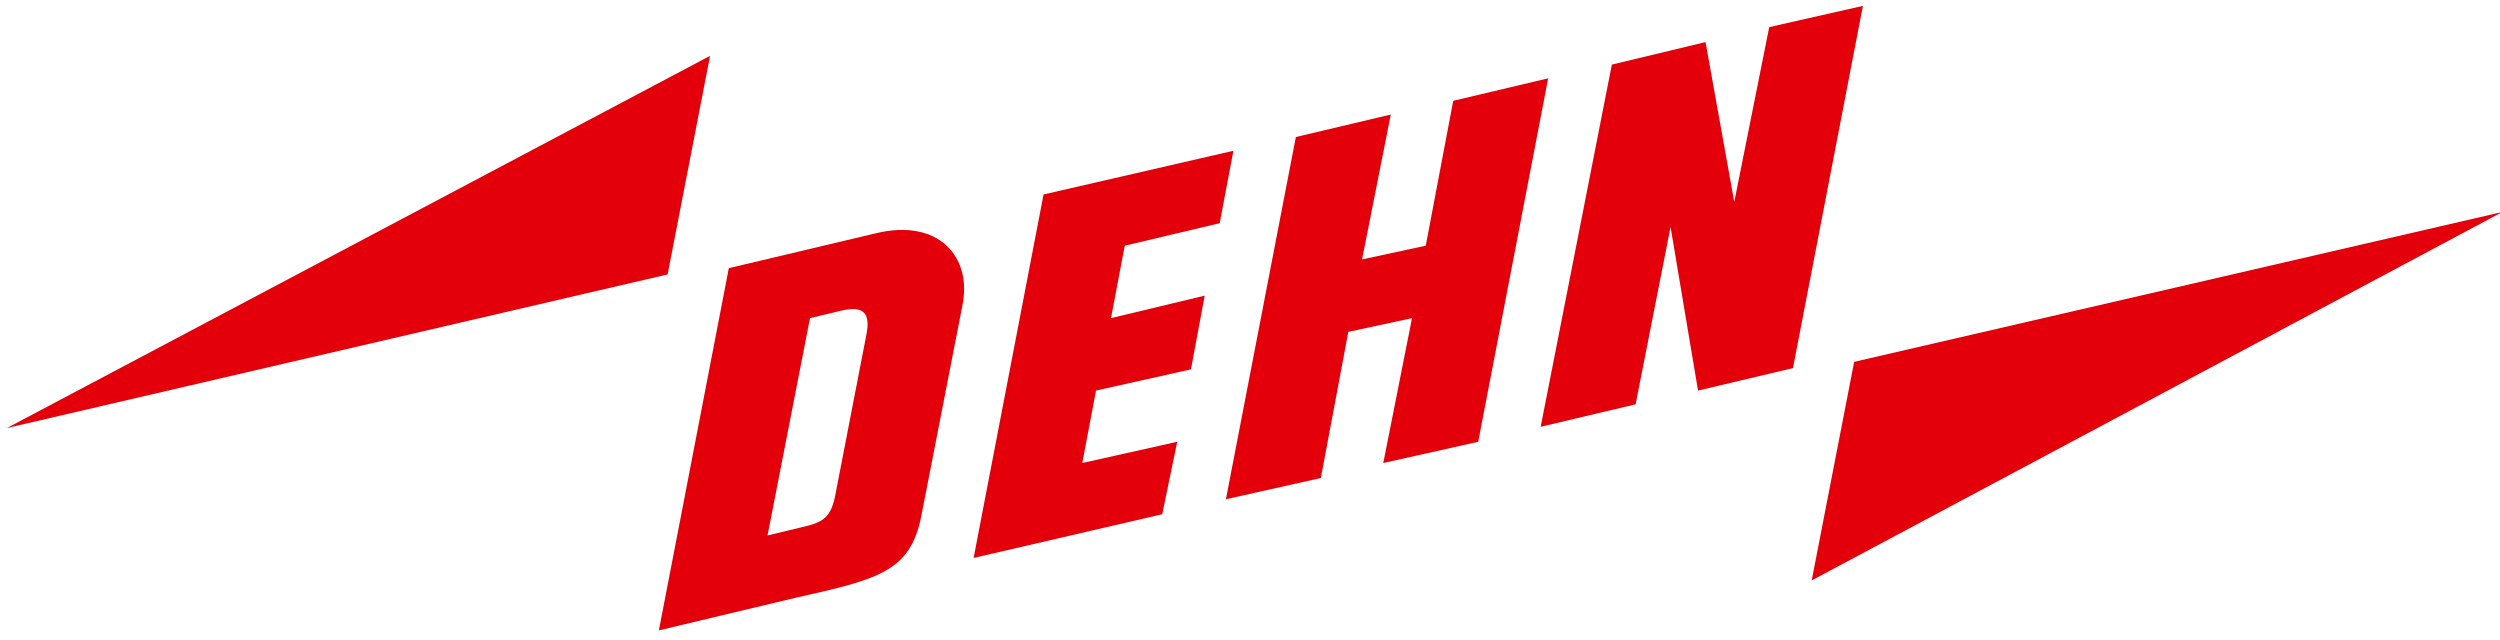
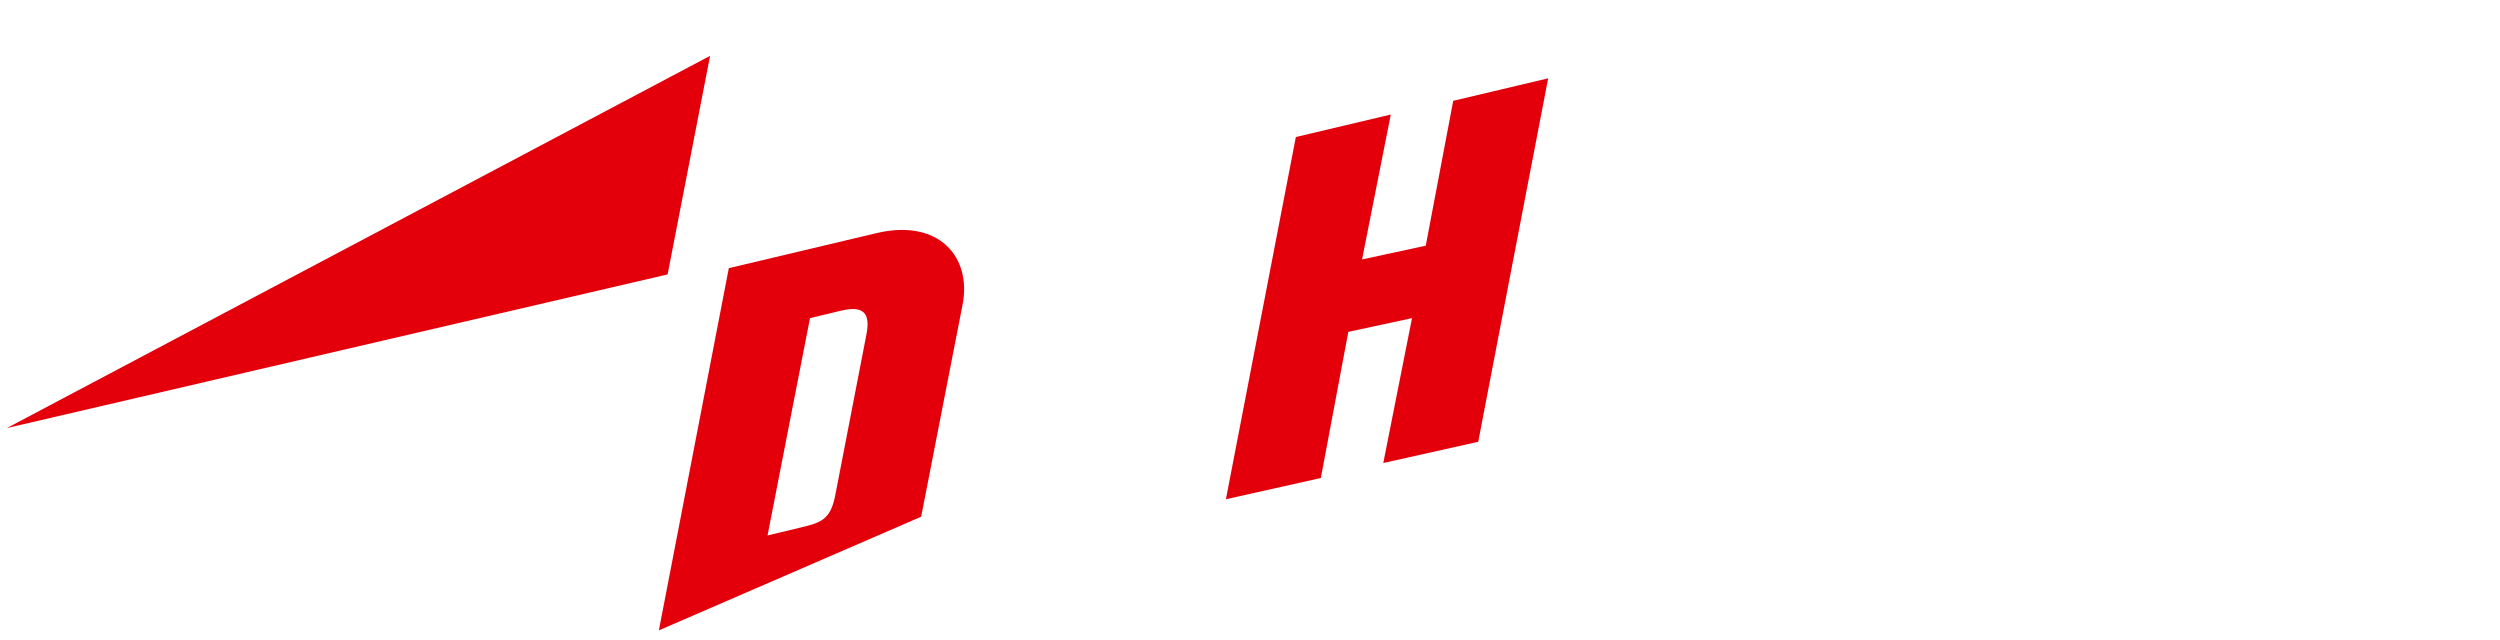
<svg xmlns="http://www.w3.org/2000/svg" height="64" width="250" xml:space="preserve" viewBox="0 0 250 64" y="0px" x="0px" id="logo" version="1.1">
  <defs id="defs23" />
  <style id="style2" type="text/css">
	.st0{fill:#E3000B;}
</style>
  <g transform="matrix(1.249,0,0,1.249,-30.661,-30.637)" id="g18">
-     <polygon style="fill:#e3000b" id="polygon4" points="173,53.5 224.9,41.5 169.6,71 " class="st0" />
    <polygon style="fill:#e3000b" id="polygon6" points="78,46.5 25.1,58.8 81.4,29 " class="st0" />
-     <polygon style="fill:#e3000b" id="polygon8" points="113.5,50 114.6,44.2 122.2,42.4 123.3,36.6 108.1,40.1 102.5,69.2 117.6,65.7 118.8,59.9 111.2,61.6 112.3,55.8 119.9,54.1 121,48.2 " class="st0" />
    <polygon style="fill:#e3000b" id="polygon10" points="140.9,32.6 138.7,44.2 133.6,45.3 135.9,33.7 128.3,35.5 122.7,64.5 130.3,62.8 132.5,51.1 137.6,50 135.3,61.6 142.9,59.9 148.5,30.8 " class="st0" />
-     <polygon style="fill:#e3000b" id="polygon12" points="153.6,29.7 147.9,58.7 155.5,56.9 158.3,42.7 160.5,55.8 168.1,54 173.7,25 166.2,26.7 163.4,40.7 161.1,27.9 " class="st0" />
    <g id="g16">
-       <path style="fill:#e3000b" id="path14" d="m 93.9,51.4 c 0.4,-1.9 -0.3,-2.4 -2,-2 L 89.4,50 86,67.4 88.5,66.8 c 1.7,-0.4 2.5,-0.6 2.9,-2.5 z m 0.8,-8.2 c 5,-1.2 7.7,1.9 6.9,5.8 l -3.3,16.9 c -0.9,4.4 -3.4,5 -10.1,6.5 L 77.3,75 82.9,46 Z" class="st0" />
+       <path style="fill:#e3000b" id="path14" d="m 93.9,51.4 c 0.4,-1.9 -0.3,-2.4 -2,-2 L 89.4,50 86,67.4 88.5,66.8 c 1.7,-0.4 2.5,-0.6 2.9,-2.5 z m 0.8,-8.2 c 5,-1.2 7.7,1.9 6.9,5.8 l -3.3,16.9 L 77.3,75 82.9,46 Z" class="st0" />
    </g>
  </g>
</svg>